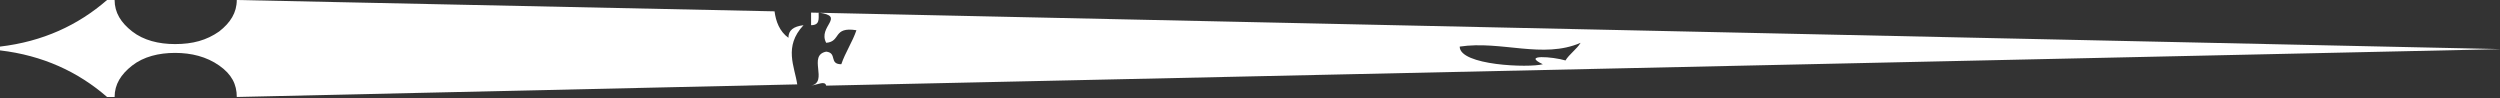
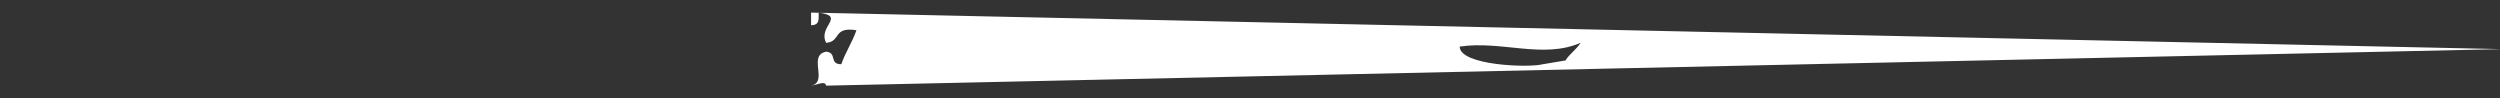
<svg xmlns="http://www.w3.org/2000/svg" version="1.1" id="Layer_1" x="0px" y="0px" viewBox="0 0 198.5 7.8" style="enable-background:new 0 0 198.5 7.8;" xml:space="preserve">
  <rect x="0" y="0" width="198.5" height="7.8" fill="#333333" stroke="none" />
  <style type="text/css"> .st0{fill:#FFFFFF;} </style>
-   <path class="st0" d="M63.8,2c-0.8,0.1-1.2,0.4-1.2,1c-0.7-0.5-1-1.3-1.1-2.1L18.8,0c0,1-0.5,1.8-1.4,2.5c-1,0.7-2.1,1-3.5,1 c-1.3,0-2.5-0.3-3.4-1S9.1,1,9.1,0H8.5C6.2,2,3.4,3.3,0,3.7V4c3.4,0.4,6.2,1.7,8.5,3.7h0.6c0-1,0.5-1.8,1.4-2.5s2.1-1,3.4-1 s2.5,0.3,3.5,1s1.4,1.5,1.4,2.5l44.5-1C63.1,5.3,62.2,3.7,63.8,2z" />
-   <path class="st0" d="M64.4,1c0,0.3,0,0.7,0,1C65.1,2,65,1.5,65,1c2.2,0.3-0.1,1.1,0.6,2.4c1.2-0.1,0.5-1.3,2.4-1 c-0.3,0.9-0.9,1.8-1.2,2.7c-1,0-0.3-0.9-1.2-1c-1.5,0.3,0.2,2.4-1.2,2.7c0.6-0.1,1.1-0.4,1.2,0l133-2.9L64.4,1z M122.5,5.1 c-1.1,0.3-6.6,0.1-6.6-1.4c3.3-0.5,6.6,1,9.6-0.3c-0.3,0.5-0.9,0.9-1.2,1.4C123.3,4.5,120.8,4.3,122.5,5.1z" />
+   <path class="st0" d="M64.4,1c0,0.3,0,0.7,0,1C65.1,2,65,1.5,65,1c2.2,0.3-0.1,1.1,0.6,2.4c1.2-0.1,0.5-1.3,2.4-1 c-0.3,0.9-0.9,1.8-1.2,2.7c-1,0-0.3-0.9-1.2-1c-1.5,0.3,0.2,2.4-1.2,2.7c0.6-0.1,1.1-0.4,1.2,0l133-2.9L64.4,1z M122.5,5.1 c-1.1,0.3-6.6,0.1-6.6-1.4c3.3-0.5,6.6,1,9.6-0.3c-0.3,0.5-0.9,0.9-1.2,1.4z" />
</svg>